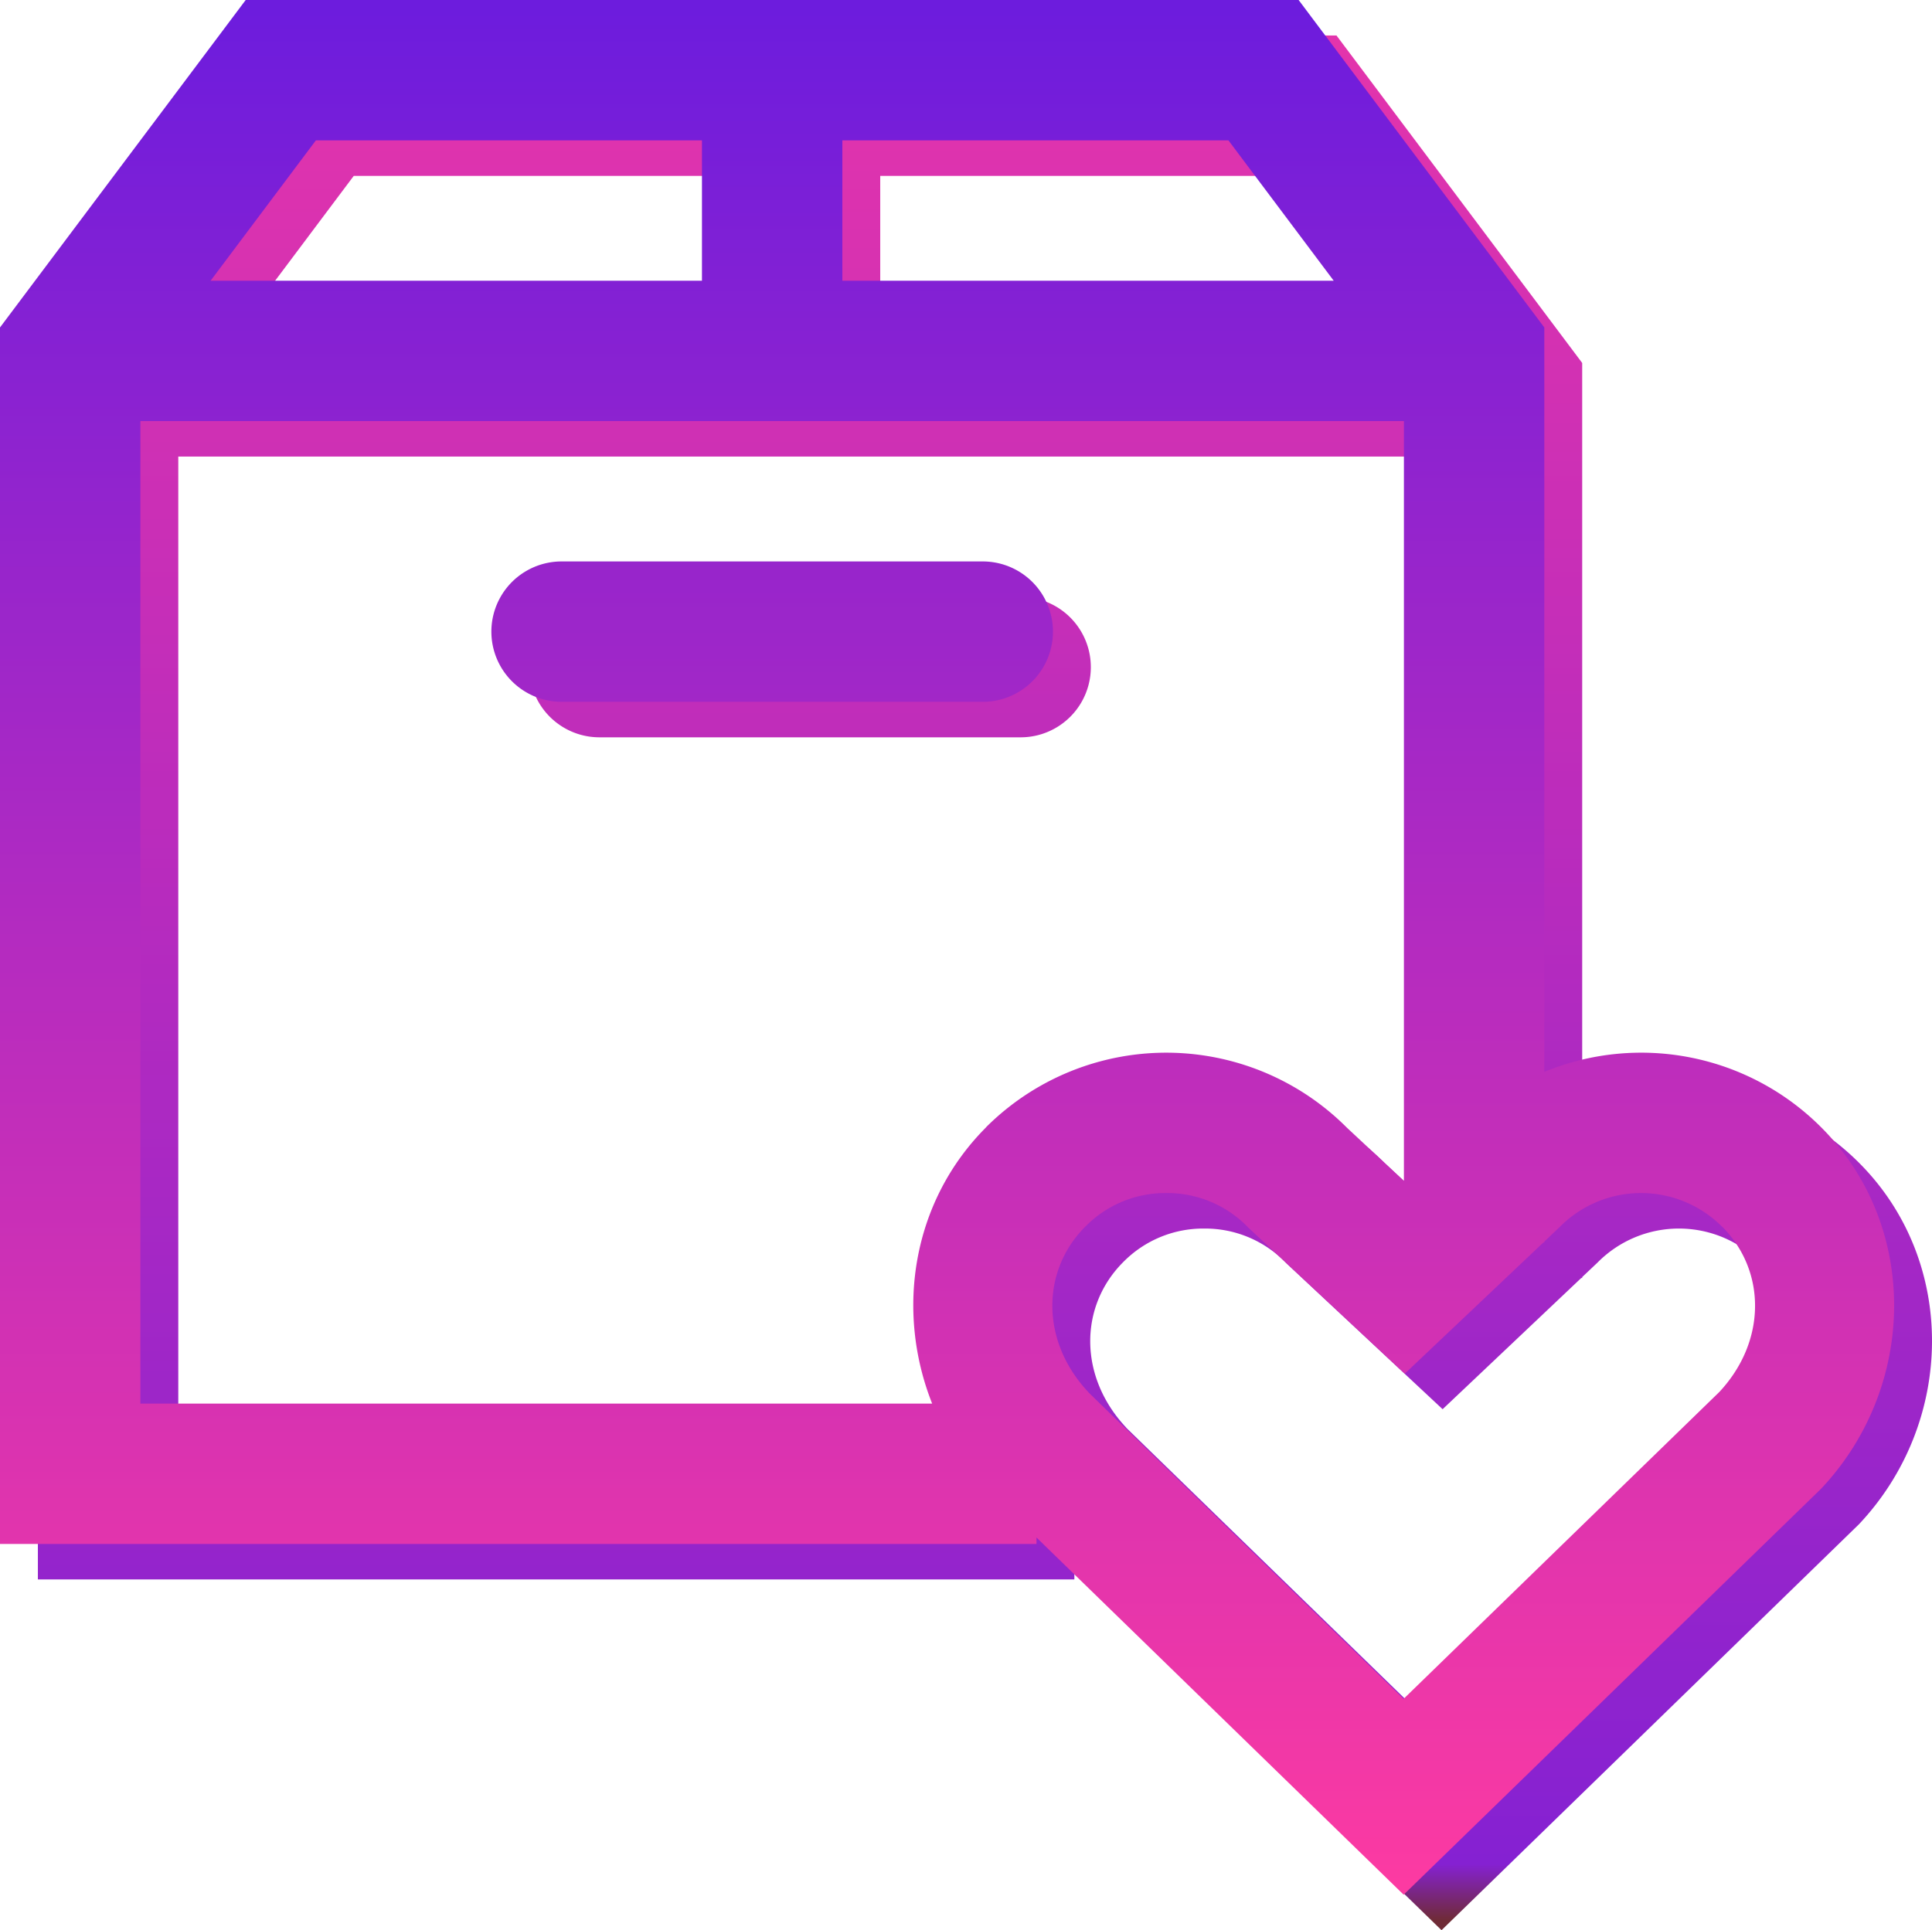
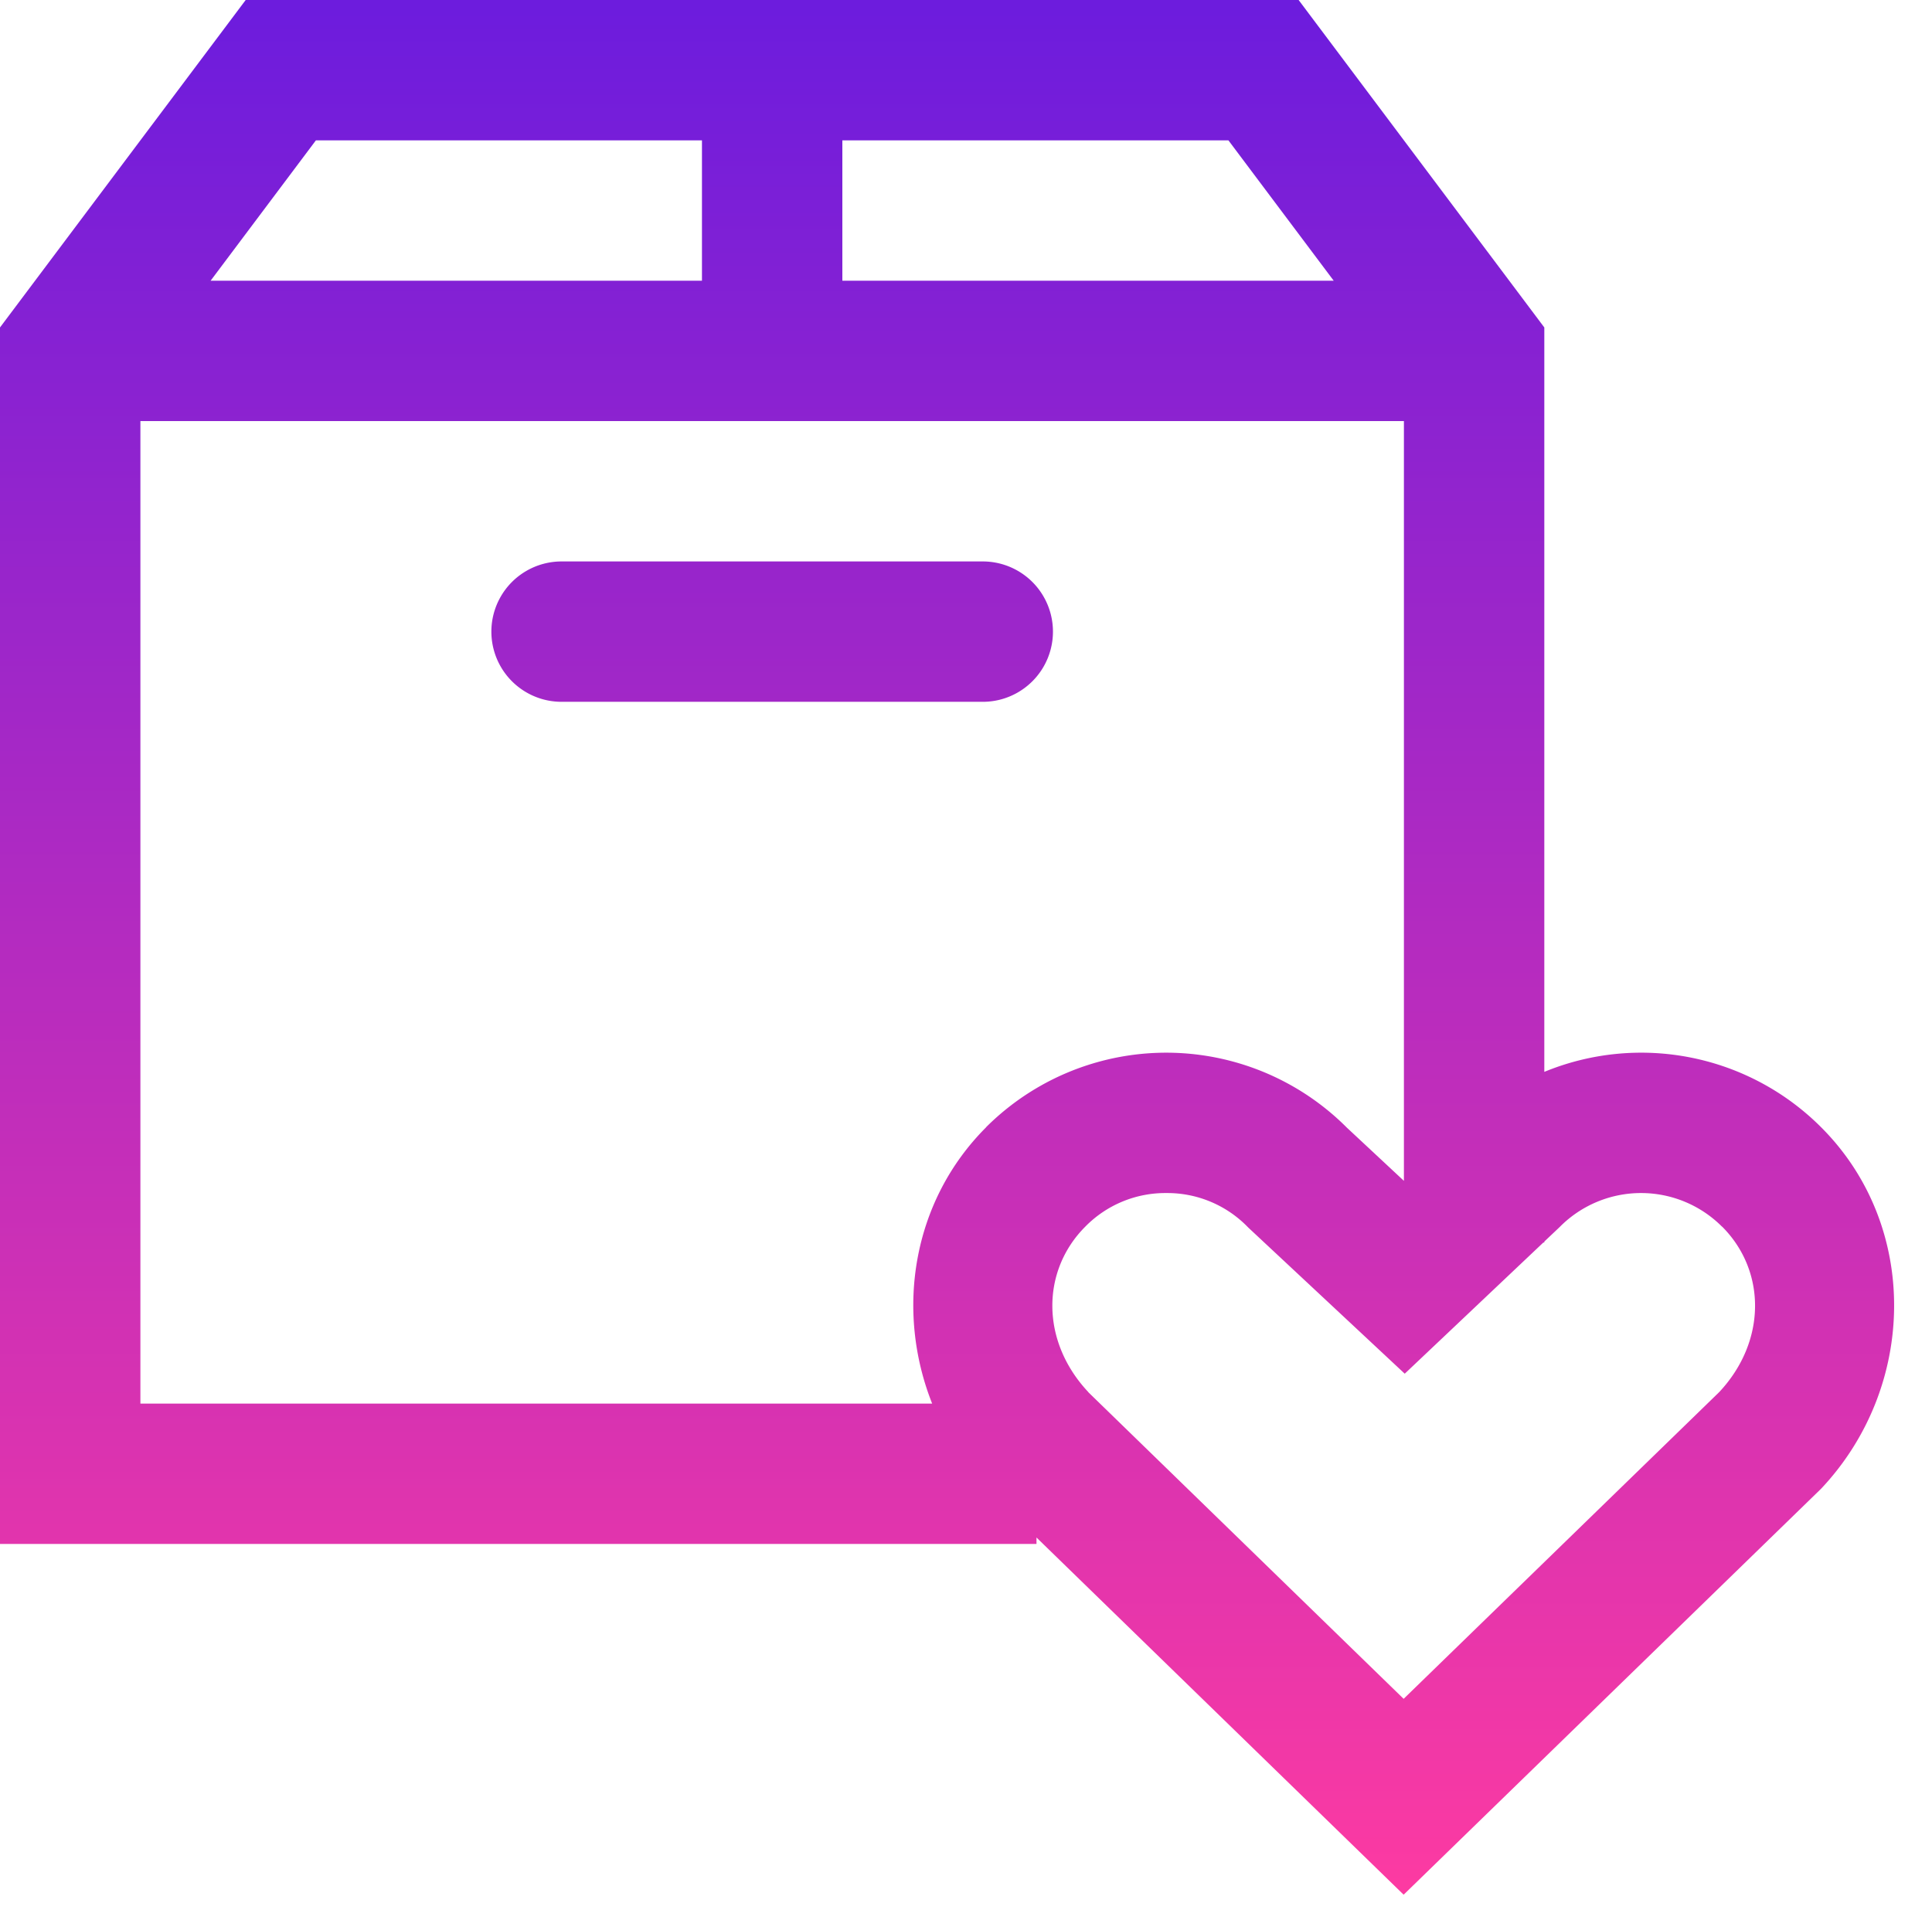
<svg xmlns="http://www.w3.org/2000/svg" width="816" height="815.436" viewBox="0 0 816 815.436">
  <defs>
    <linearGradient id="linear-gradient" x1="0.5" x2="0.5" y2="1" gradientUnits="objectBoundingBox">
      <stop offset="0" stop-color="#e334ac" />
      <stop offset="0.97" stop-color="#8521d2" />
      <stop offset="1" stop-color="#6f2b36" />
    </linearGradient>
    <linearGradient id="linear-gradient-2" x1="0.5" x2="0.5" y2="1" gradientUnits="objectBoundingBox">
      <stop offset="0" stop-color="#6d1cdd" />
      <stop offset="1" stop-color="#fc3aa2" />
    </linearGradient>
  </defs>
  <g id="Group_1" data-name="Group 1" transform="translate(-145 -104)">
-     <path id="_h1_free_favorite_package_icon__h1_" d="M108.768,5,5,143.338V657.254H442.77v-2.722l155.073,150.9,175.977-171.17.463-.463c40.493-43.1,41.418-110.969,0-152.467a107.385,107.385,0,0,0-117.028-23.51V143.338L553.487,5Zm29.648,59.3H301.479v59.3H93.944Zm222.359,0H523.839l44.472,59.3H360.775ZM64.3,182.888H597.958V503.861L573.87,481.393a107.714,107.714,0,0,0-152.409-.174v.058c-31.18,31.211-38.359,77.365-22.757,116.681H64.3Zm177.888,59.3a29.649,29.649,0,1,0,0,59.3l177.888,0a29.649,29.649,0,1,0,0-59.3ZM497.607,509.015a47.366,47.366,0,0,1,34.338,14.3l.347.347,66.013,61.67,58.543-55.416h.405v-.405l6.37-6.022.289-.289a48.3,48.3,0,0,1,68.387,0h.058c18.582,18.6,18.9,48.383-1.216,69.893l-133.3,129.594L464.659,593.152v-.058c-20.191-21.51-19.881-51.267-1.274-69.893A47.346,47.346,0,0,1,497.607,509.015Z" transform="translate(156 114)" fill="url(#linear-gradient)" />
    <path id="_h1_free_favorite_package_icon__h1_2" data-name="_h1_free_favorite_package_icon__h1_" d="M108.768,5,5,143.338V657.254H442.77v-2.722l155.073,150.9,175.977-171.17.463-.463c40.493-43.1,41.418-110.969,0-152.467a107.385,107.385,0,0,0-117.028-23.51V143.338L553.487,5Zm29.648,59.3H301.479v59.3H93.944Zm222.359,0H523.839l44.472,59.3H360.775ZM64.3,182.888H597.958V503.861L573.87,481.393a107.714,107.714,0,0,0-152.409-.174v.058c-31.18,31.211-38.359,77.365-22.757,116.681H64.3Zm177.888,59.3a29.649,29.649,0,1,0,0,59.3l177.888,0a29.649,29.649,0,1,0,0-59.3ZM497.607,509.015a47.366,47.366,0,0,1,34.338,14.3l.347.347,66.013,61.67,58.543-55.416h.405v-.405l6.37-6.022.289-.289a48.3,48.3,0,0,1,68.387,0h.058c18.582,18.6,18.9,48.383-1.216,69.893l-133.3,129.594L464.659,593.152v-.058c-20.191-21.51-19.881-51.267-1.274-69.893A47.346,47.346,0,0,1,497.607,509.015Z" transform="translate(140 99)" fill="url(#linear-gradient-2)" />
  </g>
</svg>